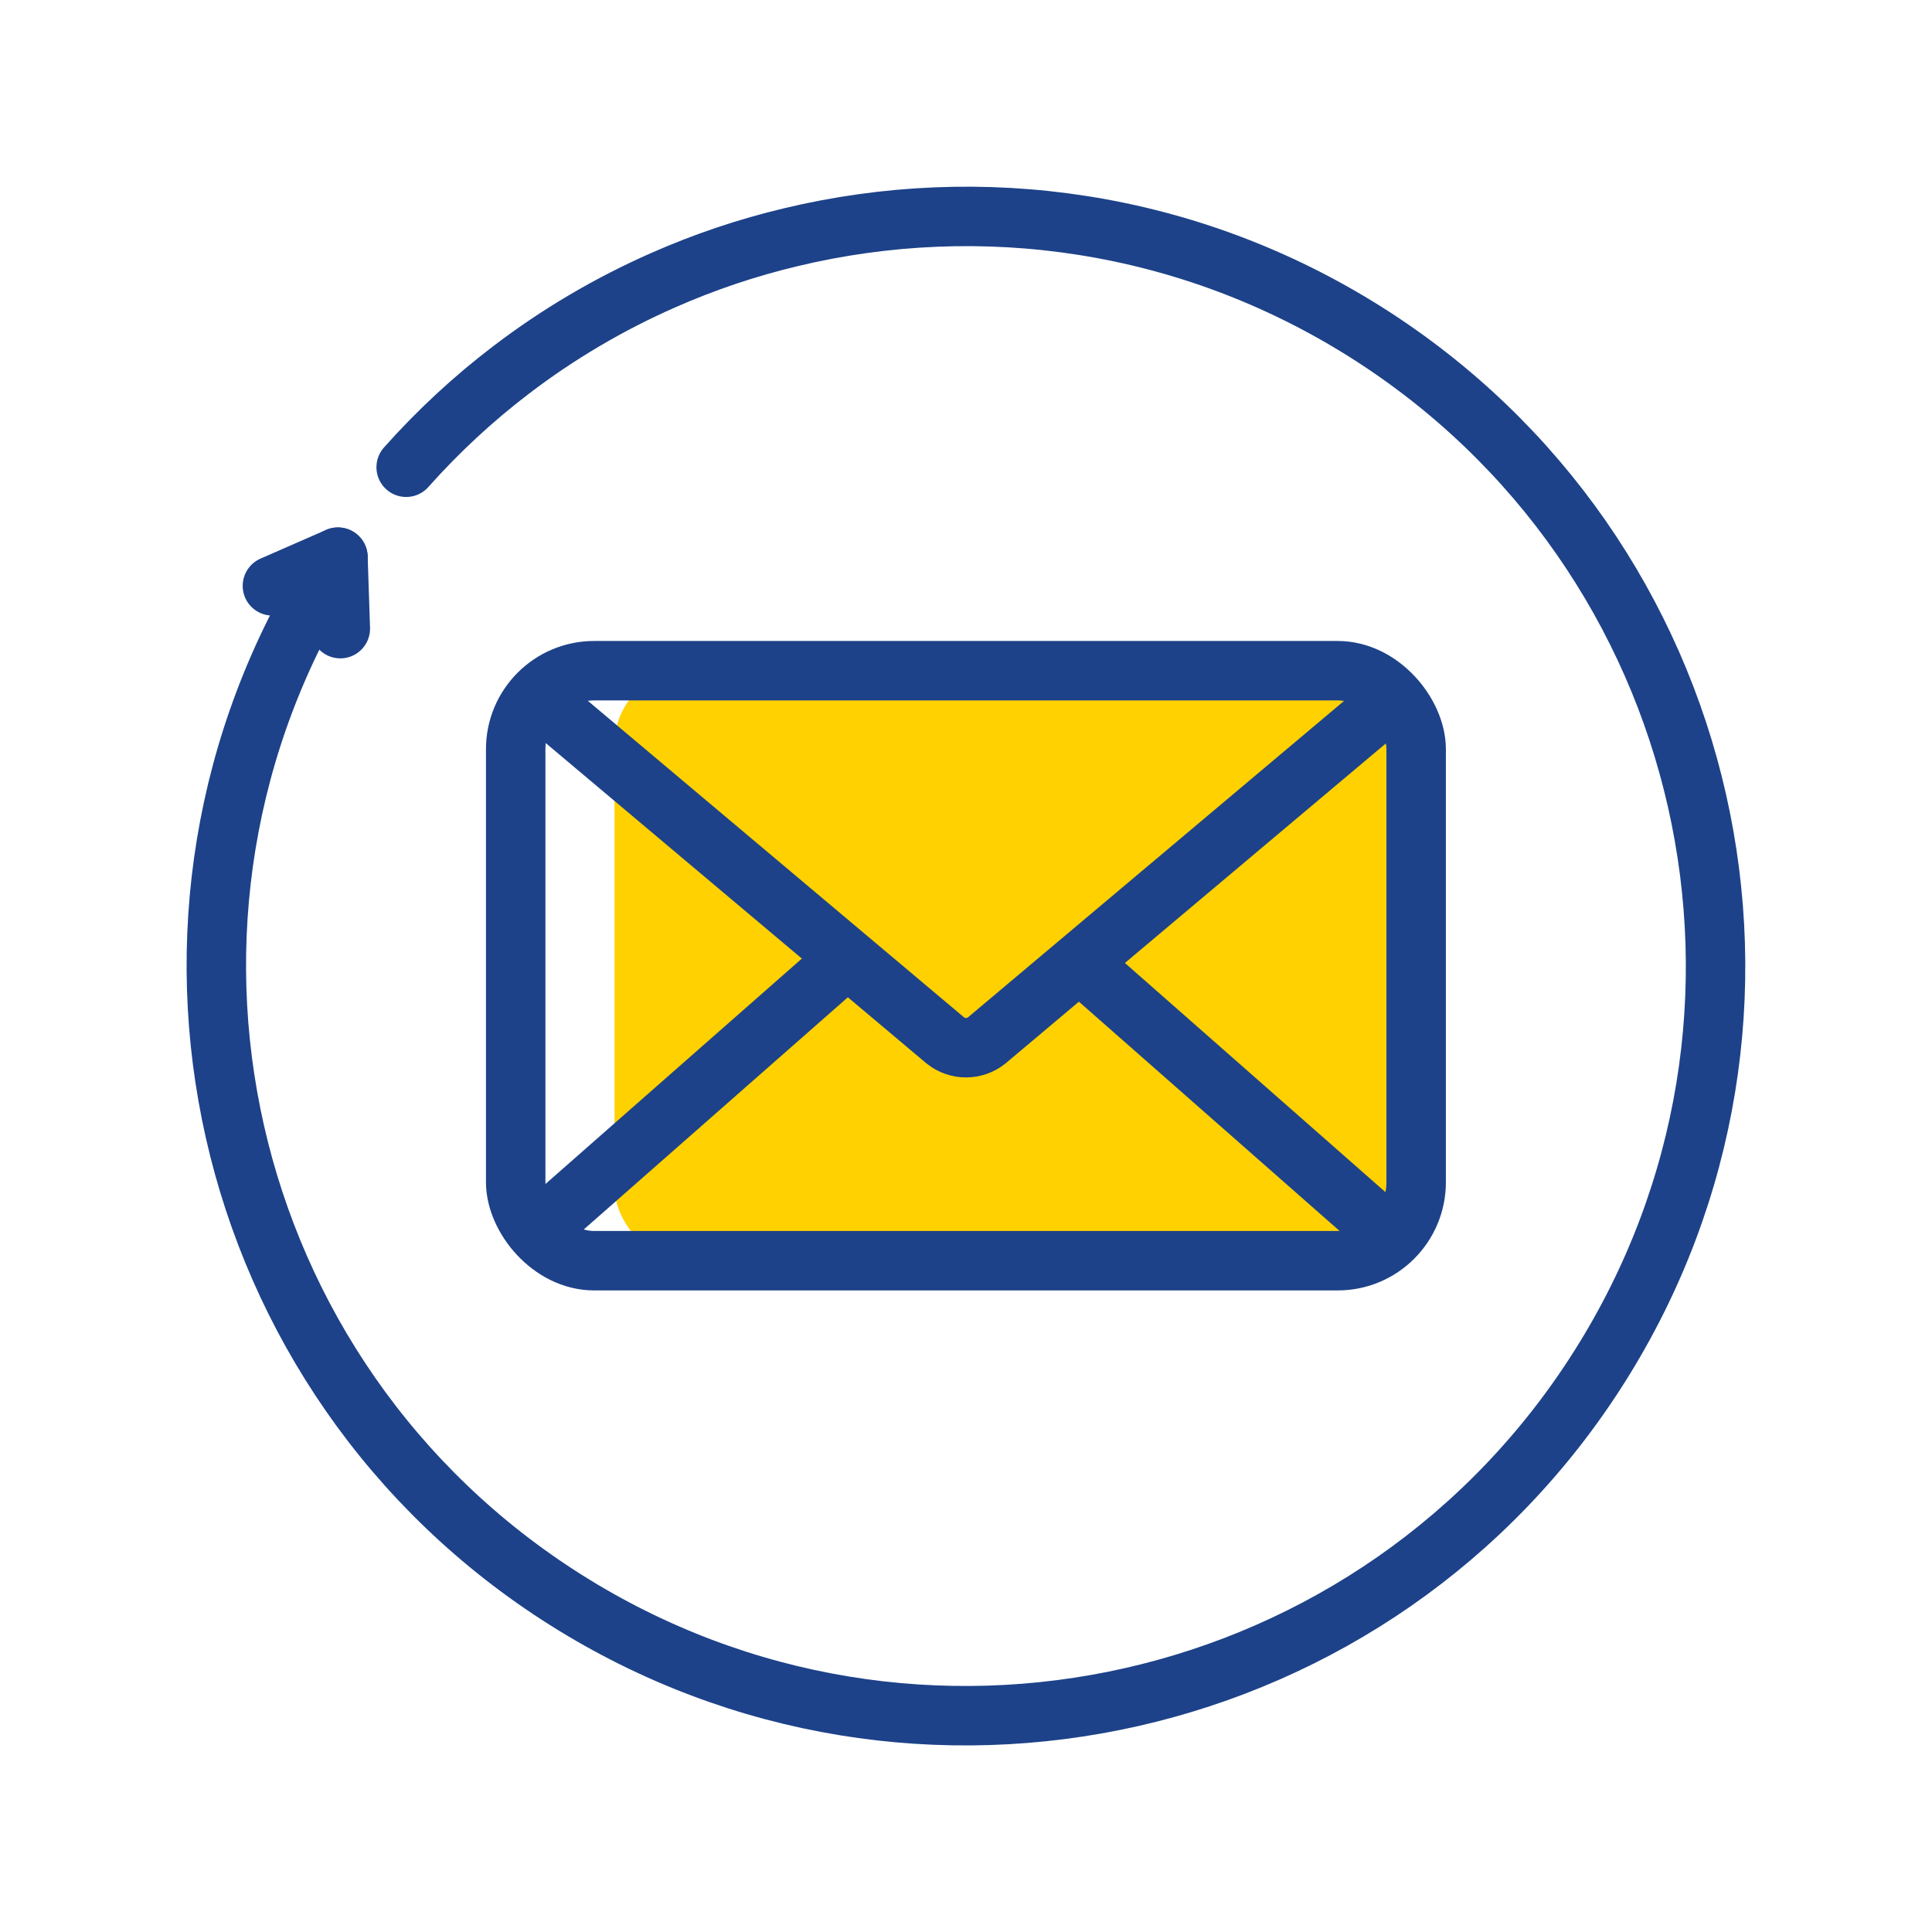
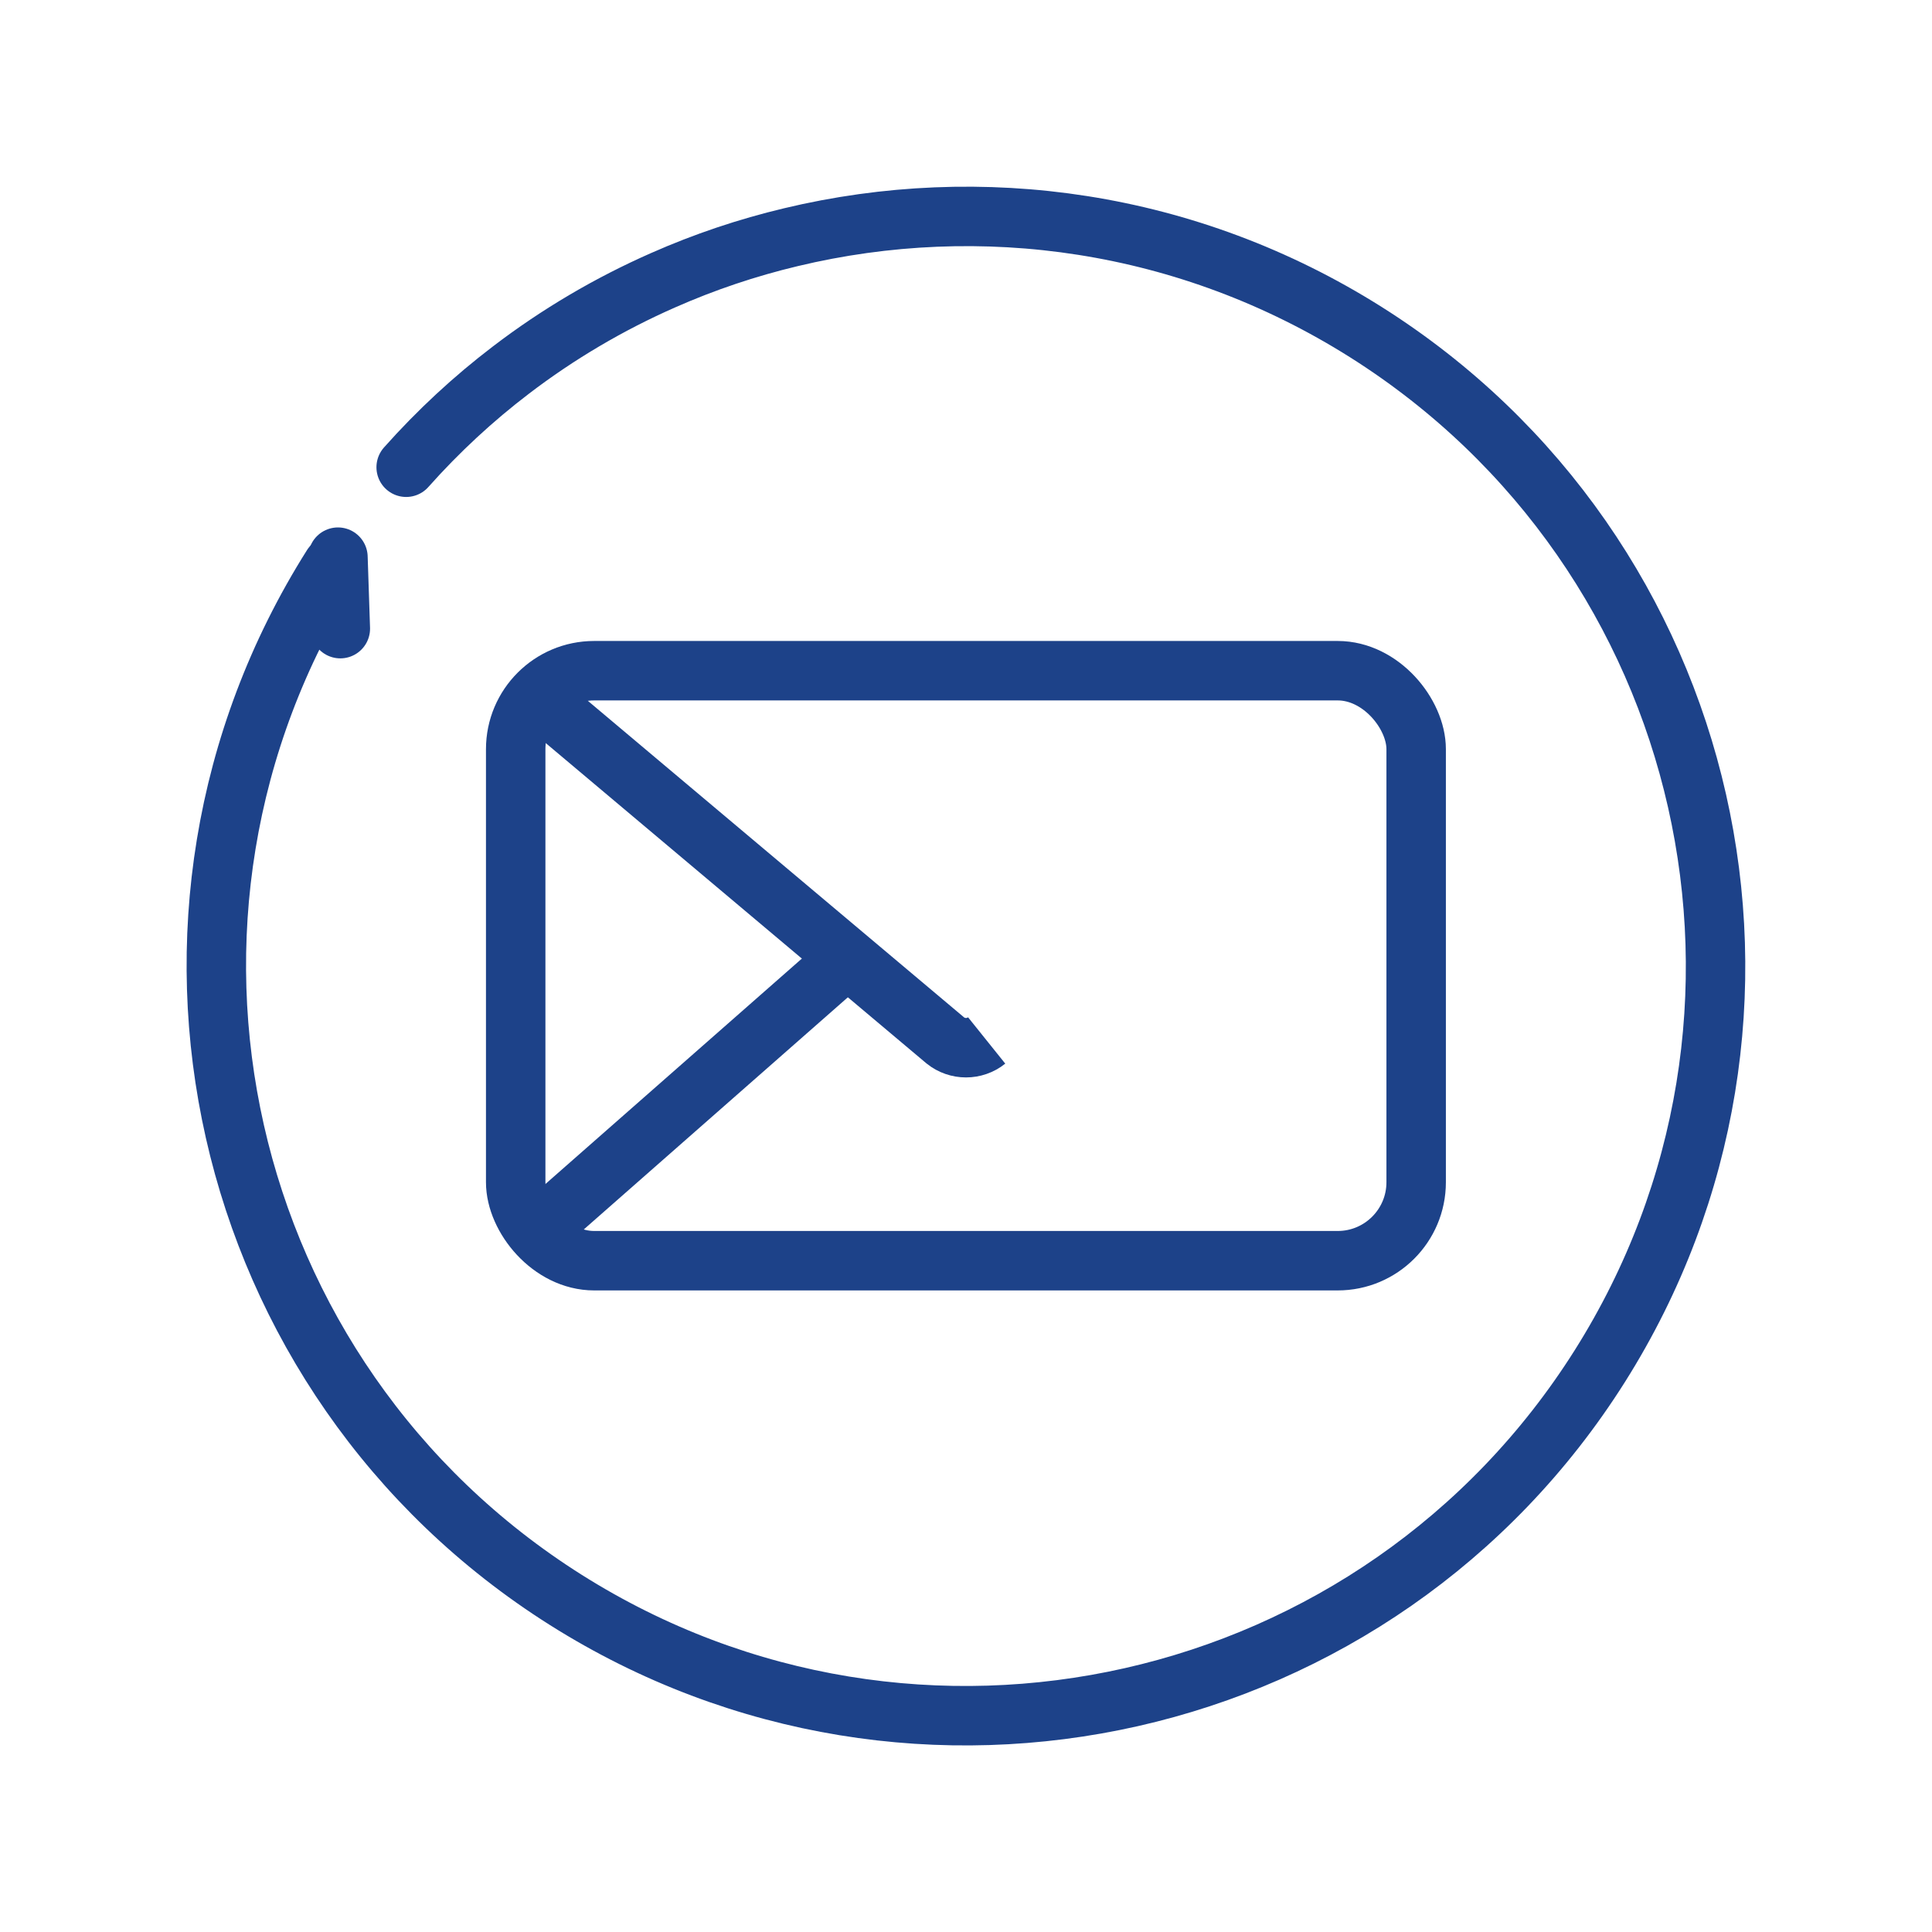
<svg xmlns="http://www.w3.org/2000/svg" id="Layer_1" version="1.1" viewBox="0 0 130 130">
  <defs>
    <style>
      .st0 {
        fill: #ffd100;
      }

      .st1 {
        stroke-linecap: round;
        stroke-linejoin: round;
      }

      .st1, .st2 {
        fill: none;
        stroke: #1d4289;
        stroke-width: 4px;
      }

      .st2 {
        stroke-miterlimit: 10;
      }
    </style>
  </defs>
  <g>
    <path class="st1" d="M27.33,31.44c2.16-2.43,4.53-4.62,7.05-6.54,3.18-2.43,6.62-4.45,10.23-6.04,2.78-1.23,5.67-2.2,8.61-2.9,12.77-3.06,26.71-1.17,38.69,6.39,23.56,14.87,30.6,46.01,15.74,69.57s-46.01,30.6-69.57,15.74S7.48,61.64,22.35,38.08" />
    <g>
-       <line class="st1" x1="18.33" y1="39.42" x2="22.74" y2="37.49" />
      <line class="st1" x1="22.74" y1="37.49" x2="22.9" y2="42.3" />
    </g>
  </g>
  <g>
-     <rect class="st0" x="41.35" y="45.09" width="53.79" height="39.82" rx="4.99" ry="4.99" />
    <rect class="st2" x="34.7" y="45.13" width="60.59" height="39.7" rx="5.28" ry="5.28" />
-     <path class="st2" d="M35.81,46.62l27.8,23.39c.81.65,1.97.65,2.78,0l27.8-23.39" />
-     <line class="st2" x1="93.43" y1="83.06" x2="72.68" y2="64.81" />
+     <path class="st2" d="M35.81,46.62l27.8,23.39c.81.65,1.97.65,2.78,0" />
    <line class="st2" x1="56.94" y1="64.54" x2="36.18" y2="82.79" />
  </g>
</svg>